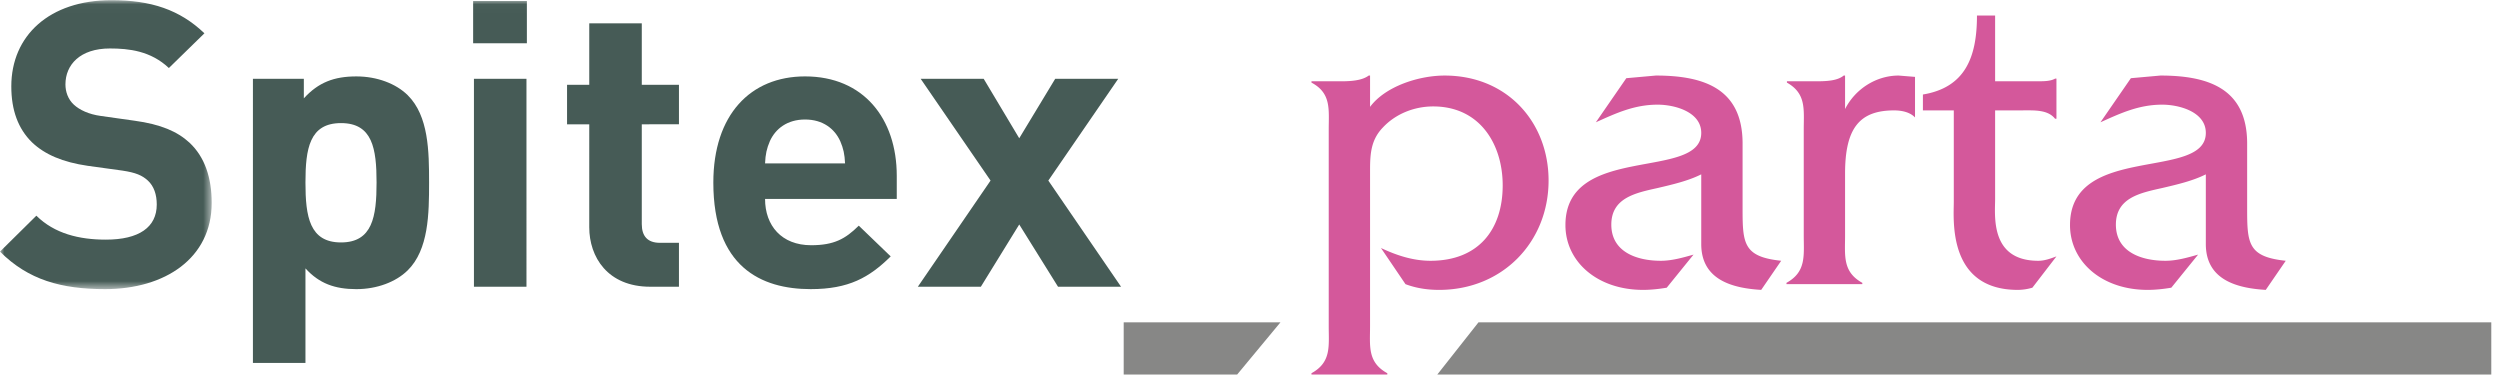
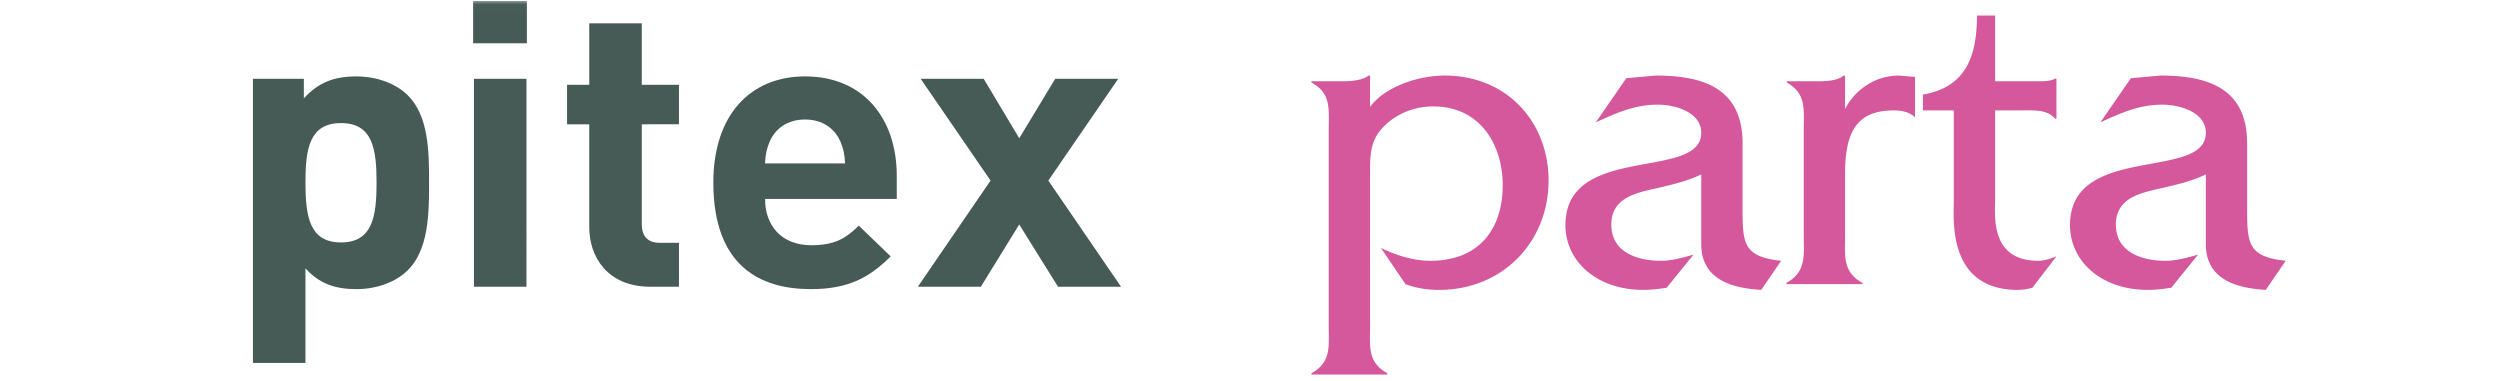
<svg xmlns="http://www.w3.org/2000/svg" xmlns:xlink="http://www.w3.org/1999/xlink" width="289" height="44" viewBox="0 0 289 44">
  <defs>
-     <path id="a" d="M0 .02h24.472v33.403H0z" />
+     <path id="a" d="M0 .02v33.403H0z" />
    <path id="c" d="M0 43.3h288.565V.02H0z" />
  </defs>
  <g fill="none" fill-rule="evenodd">
-     <path fill="#878786" d="M129.899 37.258V43.3h13.113l5.012-6.042zm41.017 0L166.15 43.3h121.843v-6.042z" />
    <path fill="#D4589B" d="M155.07 9.397c1.156 0 2.417-.102 3.151-.663h.158v3.62c1.784-2.397 5.67-3.62 8.612-3.62 7.296 0 12.024 5.454 12.024 12.133 0 7.088-5.305 12.644-12.656 12.644-1.364 0-2.678-.204-3.885-.662l-2.836-4.181c1.839.867 3.728 1.478 5.724 1.478 5.566 0 8.348-3.62 8.348-8.717 0-4.742-2.625-9.126-8.033-9.126-2.205 0-4.358.866-5.829 2.447-1.522 1.58-1.47 3.414-1.47 5.455V37.69c0 2.346-.314 4.181 1.997 5.456v.153h-8.77v-.153c2.311-1.275 1.996-3.11 1.996-5.456V15.005c0-2.345.315-4.232-1.995-5.456v-.152h3.465zm48.525 24.114c-3.465-.204-6.931-1.223-6.931-5.301v-8.056c-1.524.764-3.308 1.172-5.04 1.58-2.52.562-5.356 1.122-5.356 4.232 0 3.16 2.94 4.18 5.724 4.18 1.259 0 2.519-.356 3.779-.713l-3.097 3.824c-.892.152-1.84.254-2.73.254-5.304 0-8.98-3.263-8.98-7.494 0-9.483 15.7-5.099 15.7-10.655 0-2.447-3.098-3.263-5.04-3.263-2.678 0-4.779.969-7.143 2.039l3.52-5.098 3.412-.306c5.672 0 9.976 1.58 10.029 7.75v7.646c0 4.027.106 5.558 4.463 6.016l-2.31 3.365zm6.333-24.114c1.209 0 2.47-.051 3.203-.663h.159v3.874c1.154-2.294 3.569-3.874 6.194-3.874l1.892.153v4.69c-.578-.611-1.524-.815-2.416-.815-3.99 0-5.67 2.04-5.67 7.29v7.137c0 2.346-.316 4.231 1.994 5.507v.153h-8.768v-.153c2.31-1.276 1.997-3.161 1.997-5.507V15.005c0-2.345.313-4.182-1.945-5.456v-.152h3.36zm20.708 13.561c0 1.938-.63 7.189 4.99 7.189.733 0 1.416-.256 2.1-.51l-2.784 3.62a6.073 6.073 0 0 1-1.68.254c-8.14 0-7.404-8.157-7.404-10.145V12.76h-3.57v-1.835c4.936-.816 6.249-4.385 6.249-9.126h2.099v7.596h4.936c.682 0 1.47 0 1.996-.305h.157v4.639h-.157c-.84-1.07-2.415-.97-3.78-.97h-3.152v10.198zm31.287 10.553c-3.465-.204-6.93-1.223-6.93-5.301v-8.056c-1.525.764-3.308 1.172-5.04 1.58-2.522.562-5.357 1.122-5.357 4.232 0 3.16 2.94 4.18 5.724 4.18 1.259 0 2.518-.356 3.78-.713l-3.098 3.824c-.893.152-1.837.254-2.729.254-5.306 0-8.98-3.263-8.98-7.494 0-9.483 15.7-5.099 15.7-10.655 0-2.447-3.099-3.263-5.04-3.263-2.68 0-4.779.969-7.142 2.039l3.518-5.098 3.413-.306c5.67 0 9.975 1.58 10.028 7.75v7.646c0 4.027.106 5.558 4.462 6.016l-2.31 3.365z" />
    <mask id="b" fill="#fff">
      <use xlink:href="#a" />
    </mask>
-     <path fill="#465B56" d="M12.143 33.423c-5.045 0-8.874-1.061-12.143-4.337l4.203-4.152c2.101 2.076 4.951 2.768 8.034 2.768 3.829 0 5.884-1.43 5.884-4.06 0-1.153-.327-2.122-1.028-2.768-.653-.6-1.4-.923-2.942-1.153l-4.017-.554c-2.85-.415-4.95-1.292-6.444-2.722-1.59-1.568-2.383-3.691-2.383-6.46C1.307 4.127 5.698.02 12.89.02c4.577 0 7.892 1.107 10.742 3.83l-4.11 4.013c-2.101-1.983-4.624-2.26-6.818-2.26-3.456 0-5.139 1.892-5.139 4.152 0 .83.28 1.707.981 2.353.655.6 1.728 1.107 3.083 1.292l3.922.554c3.037.415 4.951 1.245 6.353 2.537 1.775 1.66 2.568 4.06 2.568 6.967 0 6.366-5.37 9.965-12.33 9.965" mask="url(#b)" />
    <path fill="#465B56" d="M39.42 14.23c-3.642 0-4.109 2.953-4.109 6.875 0 3.921.467 6.92 4.11 6.92 3.643 0 4.11-2.999 4.11-6.92 0-3.922-.467-6.875-4.11-6.875m7.706 17.024c-1.355 1.34-3.55 2.17-5.932 2.17-2.475 0-4.297-.647-5.884-2.4v10.934h-6.073V9.108h5.885v2.262c1.682-1.846 3.503-2.537 6.072-2.537 2.383 0 4.577.83 5.932 2.168 2.429 2.4 2.474 6.505 2.474 10.104 0 3.599-.045 7.75-2.474 10.15" />
    <mask id="d" fill="#fff">
      <use xlink:href="#c" />
    </mask>
    <path fill="#465B56" d="M54.788 33.146h6.072V9.11h-6.072v24.037zm-.094-28.142h6.213V.113h-6.213v4.89zM75.17 33.146c-4.95 0-7.052-3.46-7.052-6.874V14.369h-2.567V9.8h2.567V2.696h6.072v7.105h4.297v4.568H74.19v11.534c0 1.384.654 2.167 2.103 2.167h2.194v5.076h-3.316zm21.957-16.84c-.653-1.43-2.008-2.491-4.064-2.491-2.053 0-3.408 1.062-4.061 2.491-.375.877-.514 1.523-.561 2.584h9.247c-.047-1.06-.186-1.707-.56-2.584zm-8.686 6.69c0 3.09 1.914 5.352 5.324 5.352 2.662 0 3.97-.738 5.51-2.261l3.69 3.553c-2.475 2.445-4.857 3.783-9.246 3.783-5.745 0-11.257-2.583-11.257-12.319 0-7.842 4.298-12.272 10.601-12.272 6.773 0 10.603 4.891 10.603 11.488v2.676H88.441zm33.867 10.15l-4.484-7.197-4.437 7.197h-7.284l8.406-12.272-8.08-11.765h7.286l4.109 6.874 4.158-6.874h7.286l-8.081 11.765 8.407 12.272z" mask="url(#d)" />
  </g>
</svg>